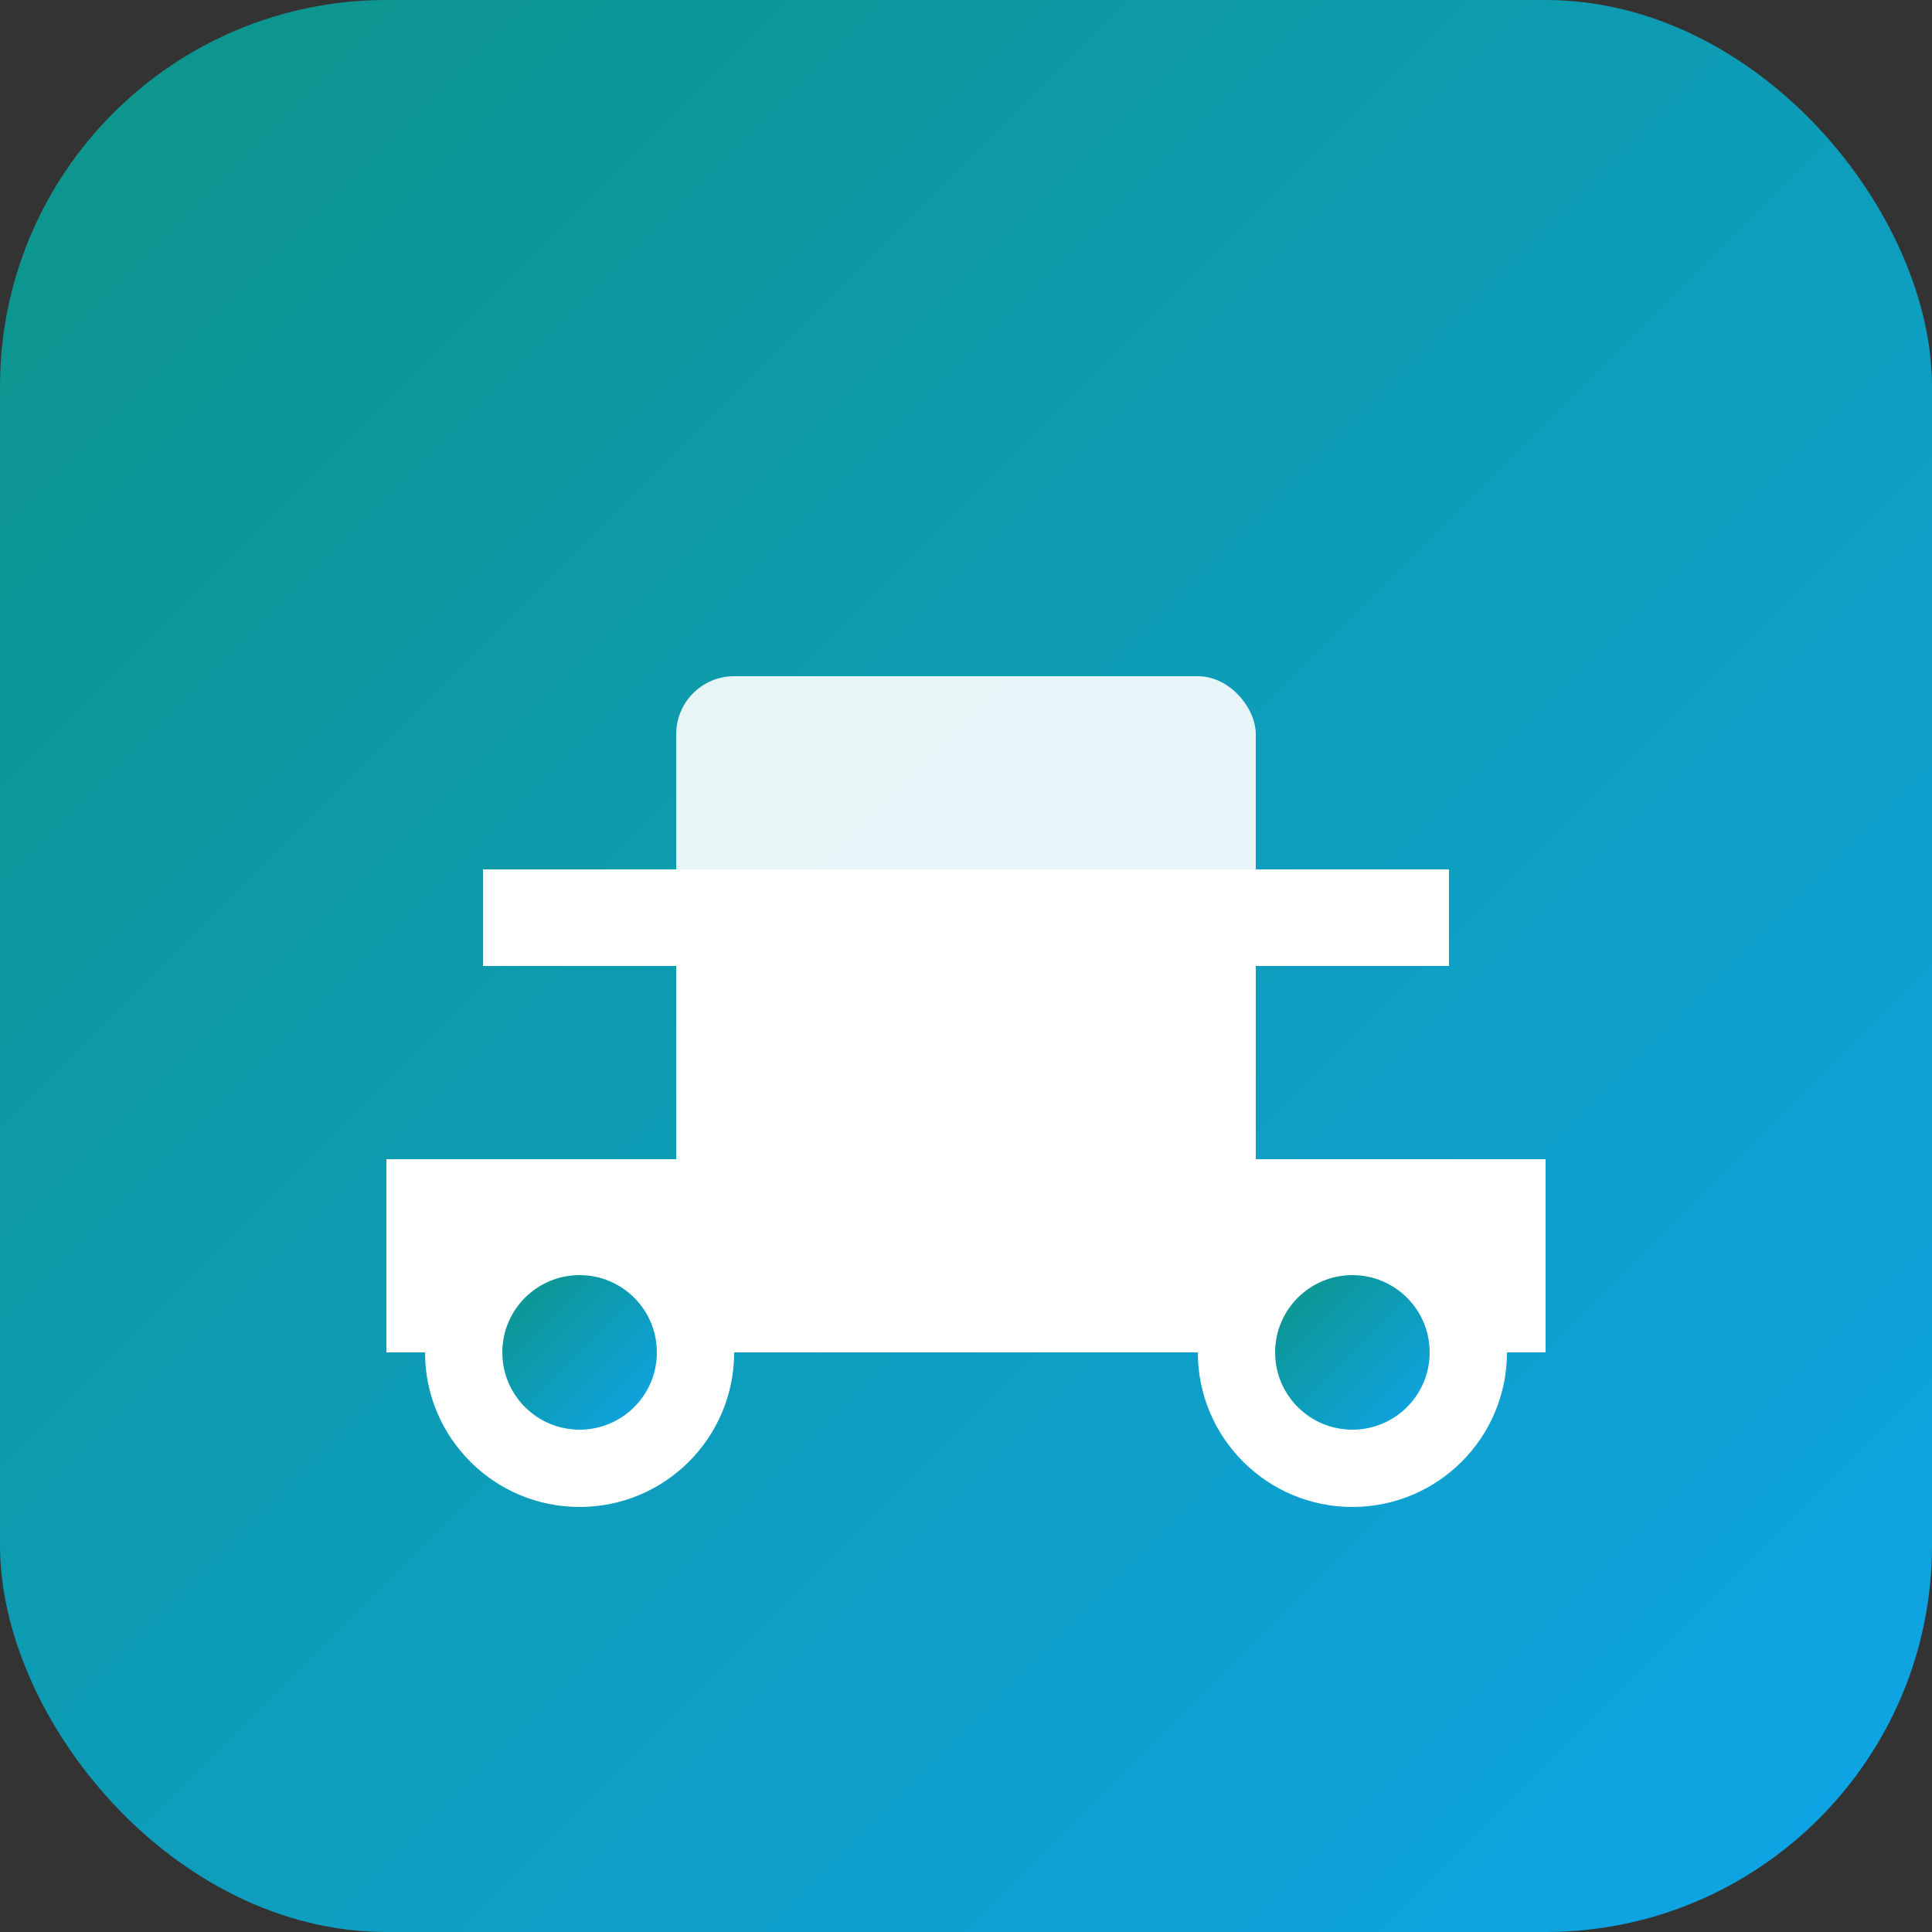
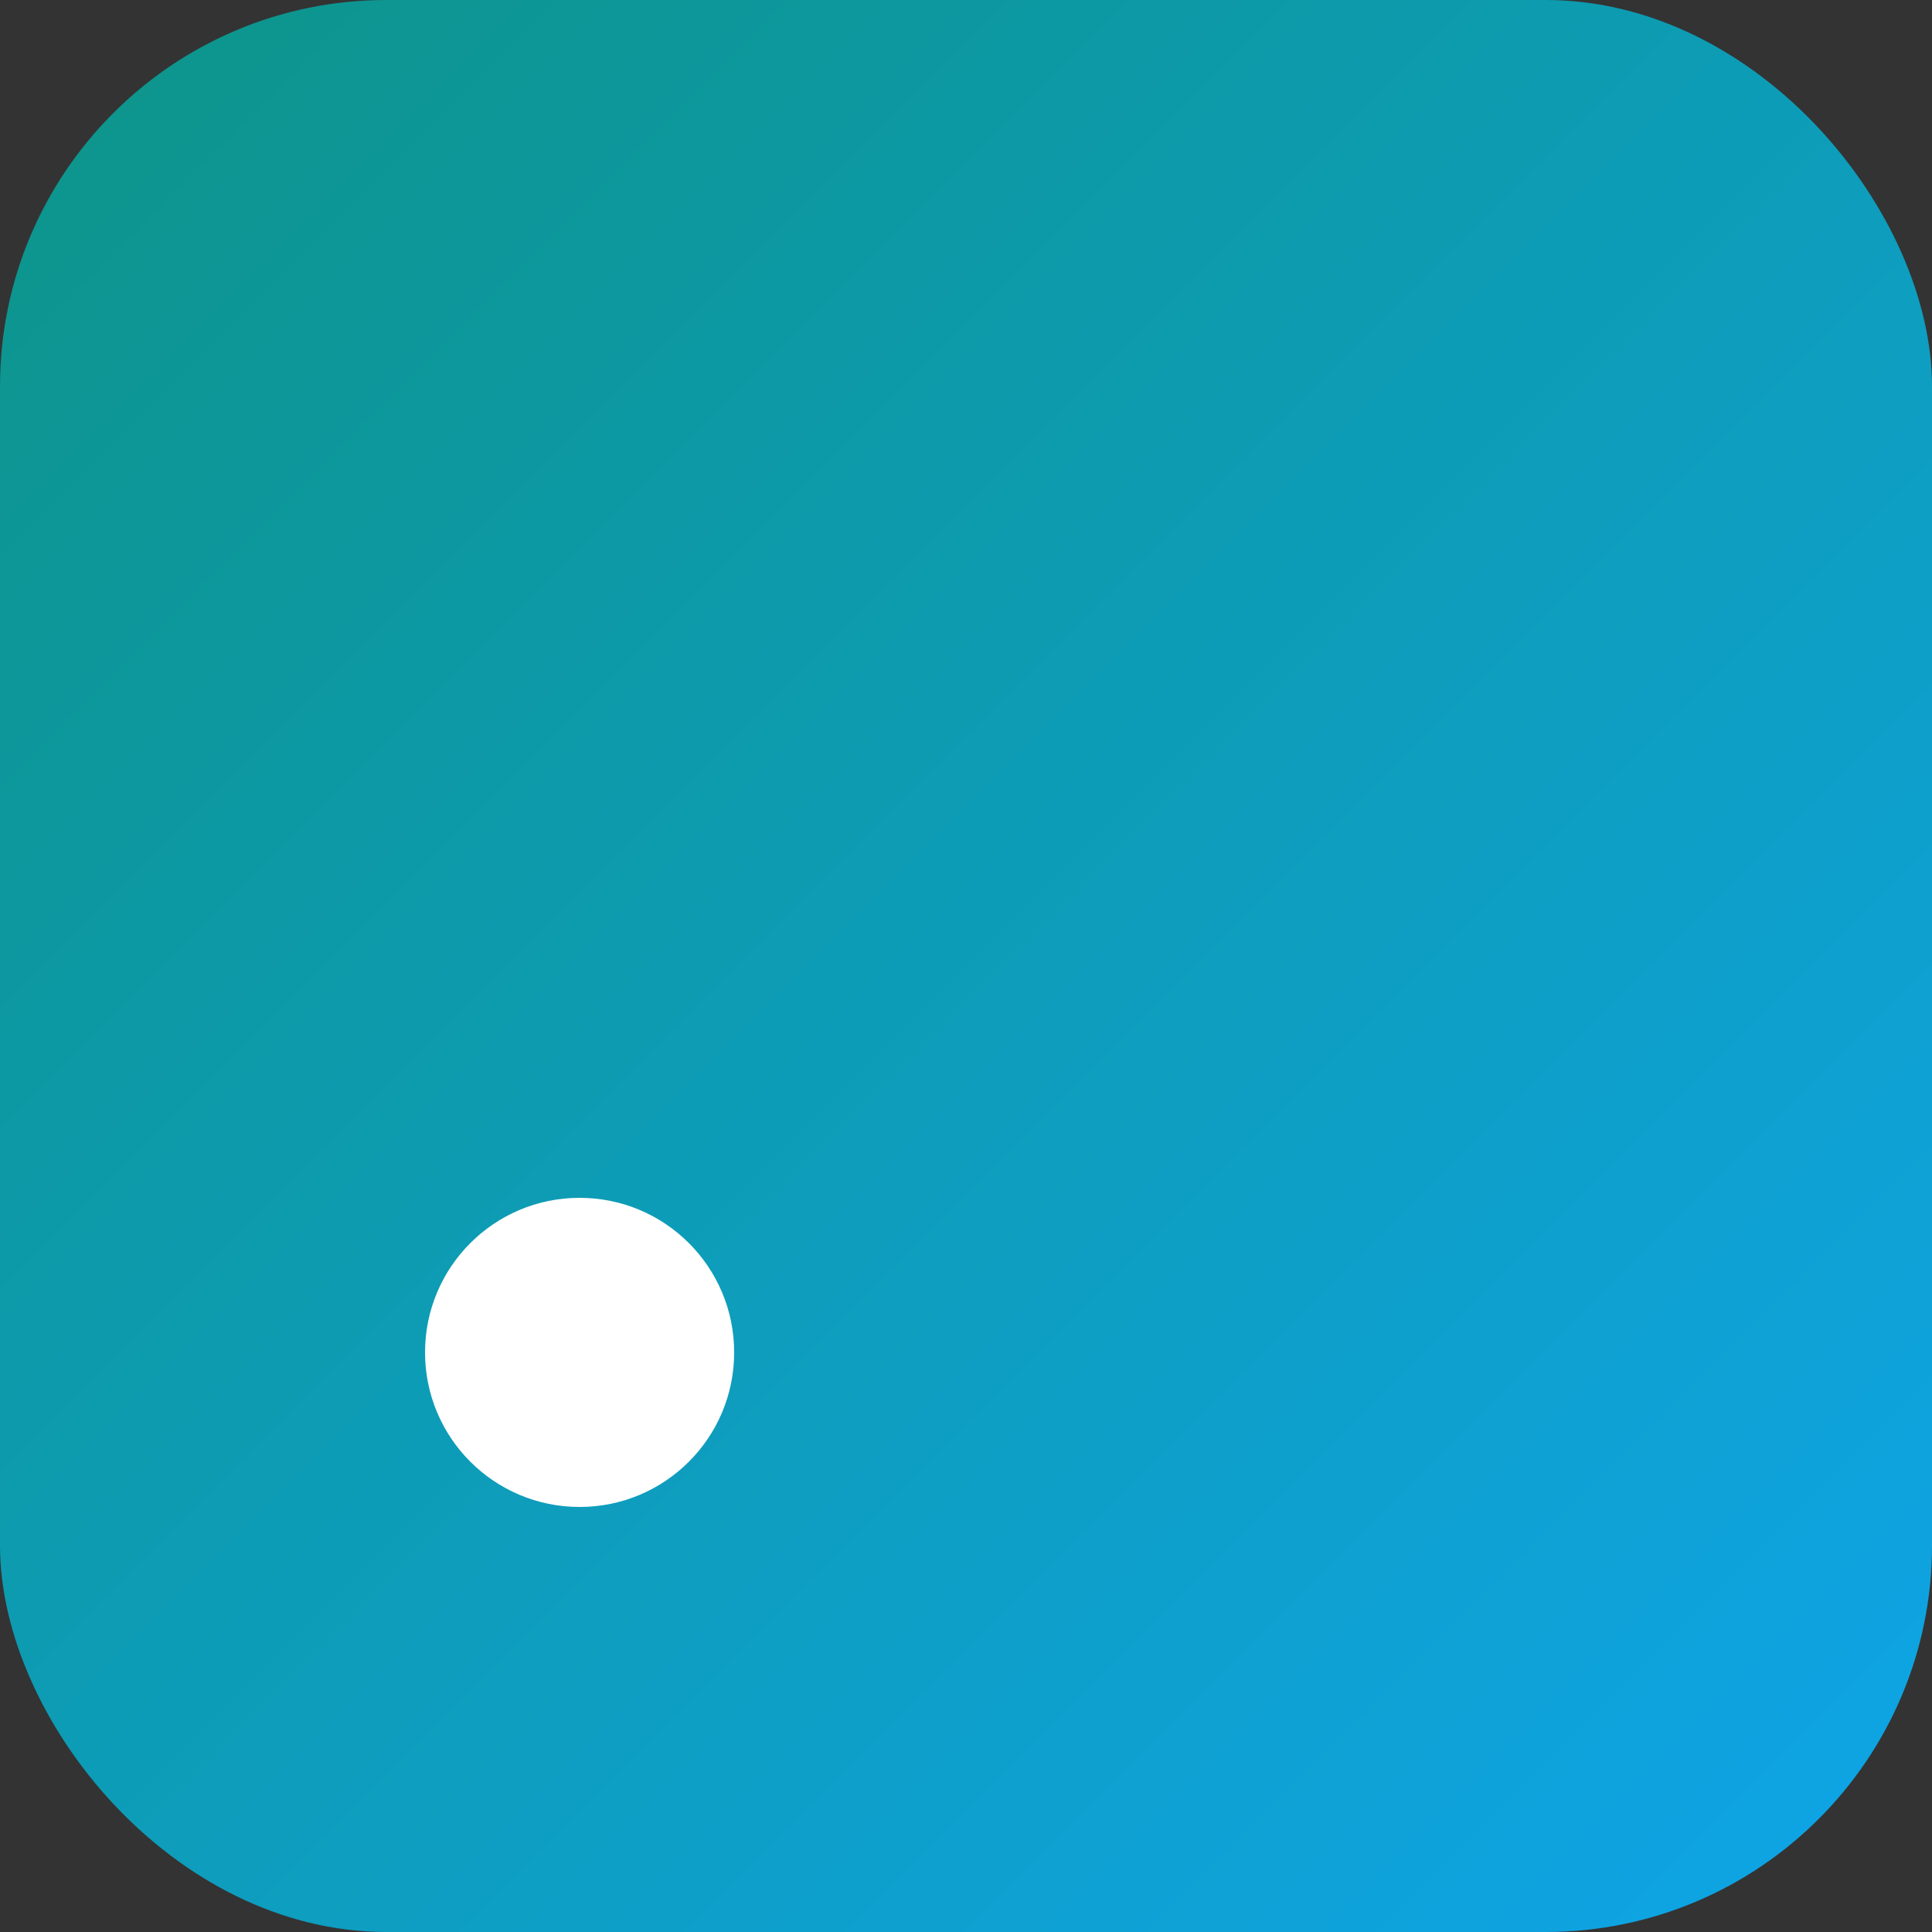
<svg xmlns="http://www.w3.org/2000/svg" viewBox="0 0 100 100">
  <rect x="0" y="0" width="100" height="100" fill="#333333" stroke="none" />
  <defs>
    <linearGradient id="grad" x1="0%" y1="0%" x2="100%" y2="100%">
      <stop offset="0%" style="stop-color:#0d9488;stop-opacity:1" />
      <stop offset="100%" style="stop-color:#0ea5e9;stop-opacity:1" />
    </linearGradient>
  </defs>
  <rect width="100" height="100" rx="20" fill="url(#grad)" />
-   <path d="M20 60 L35 60 L35 50 L25 50 L25 45 L75 45 L75 50 L65 50 L65 60 L80 60 L80 70 L20 70 Z" fill="white" />
  <circle cx="30" cy="70" r="8" fill="white" />
-   <circle cx="70" cy="70" r="8" fill="white" />
-   <circle cx="30" cy="70" r="4" fill="url(#grad)" />
-   <circle cx="70" cy="70" r="4" fill="url(#grad)" />
-   <rect x="35" y="35" width="30" height="15" rx="3" fill="white" opacity="0.9" />
</svg>